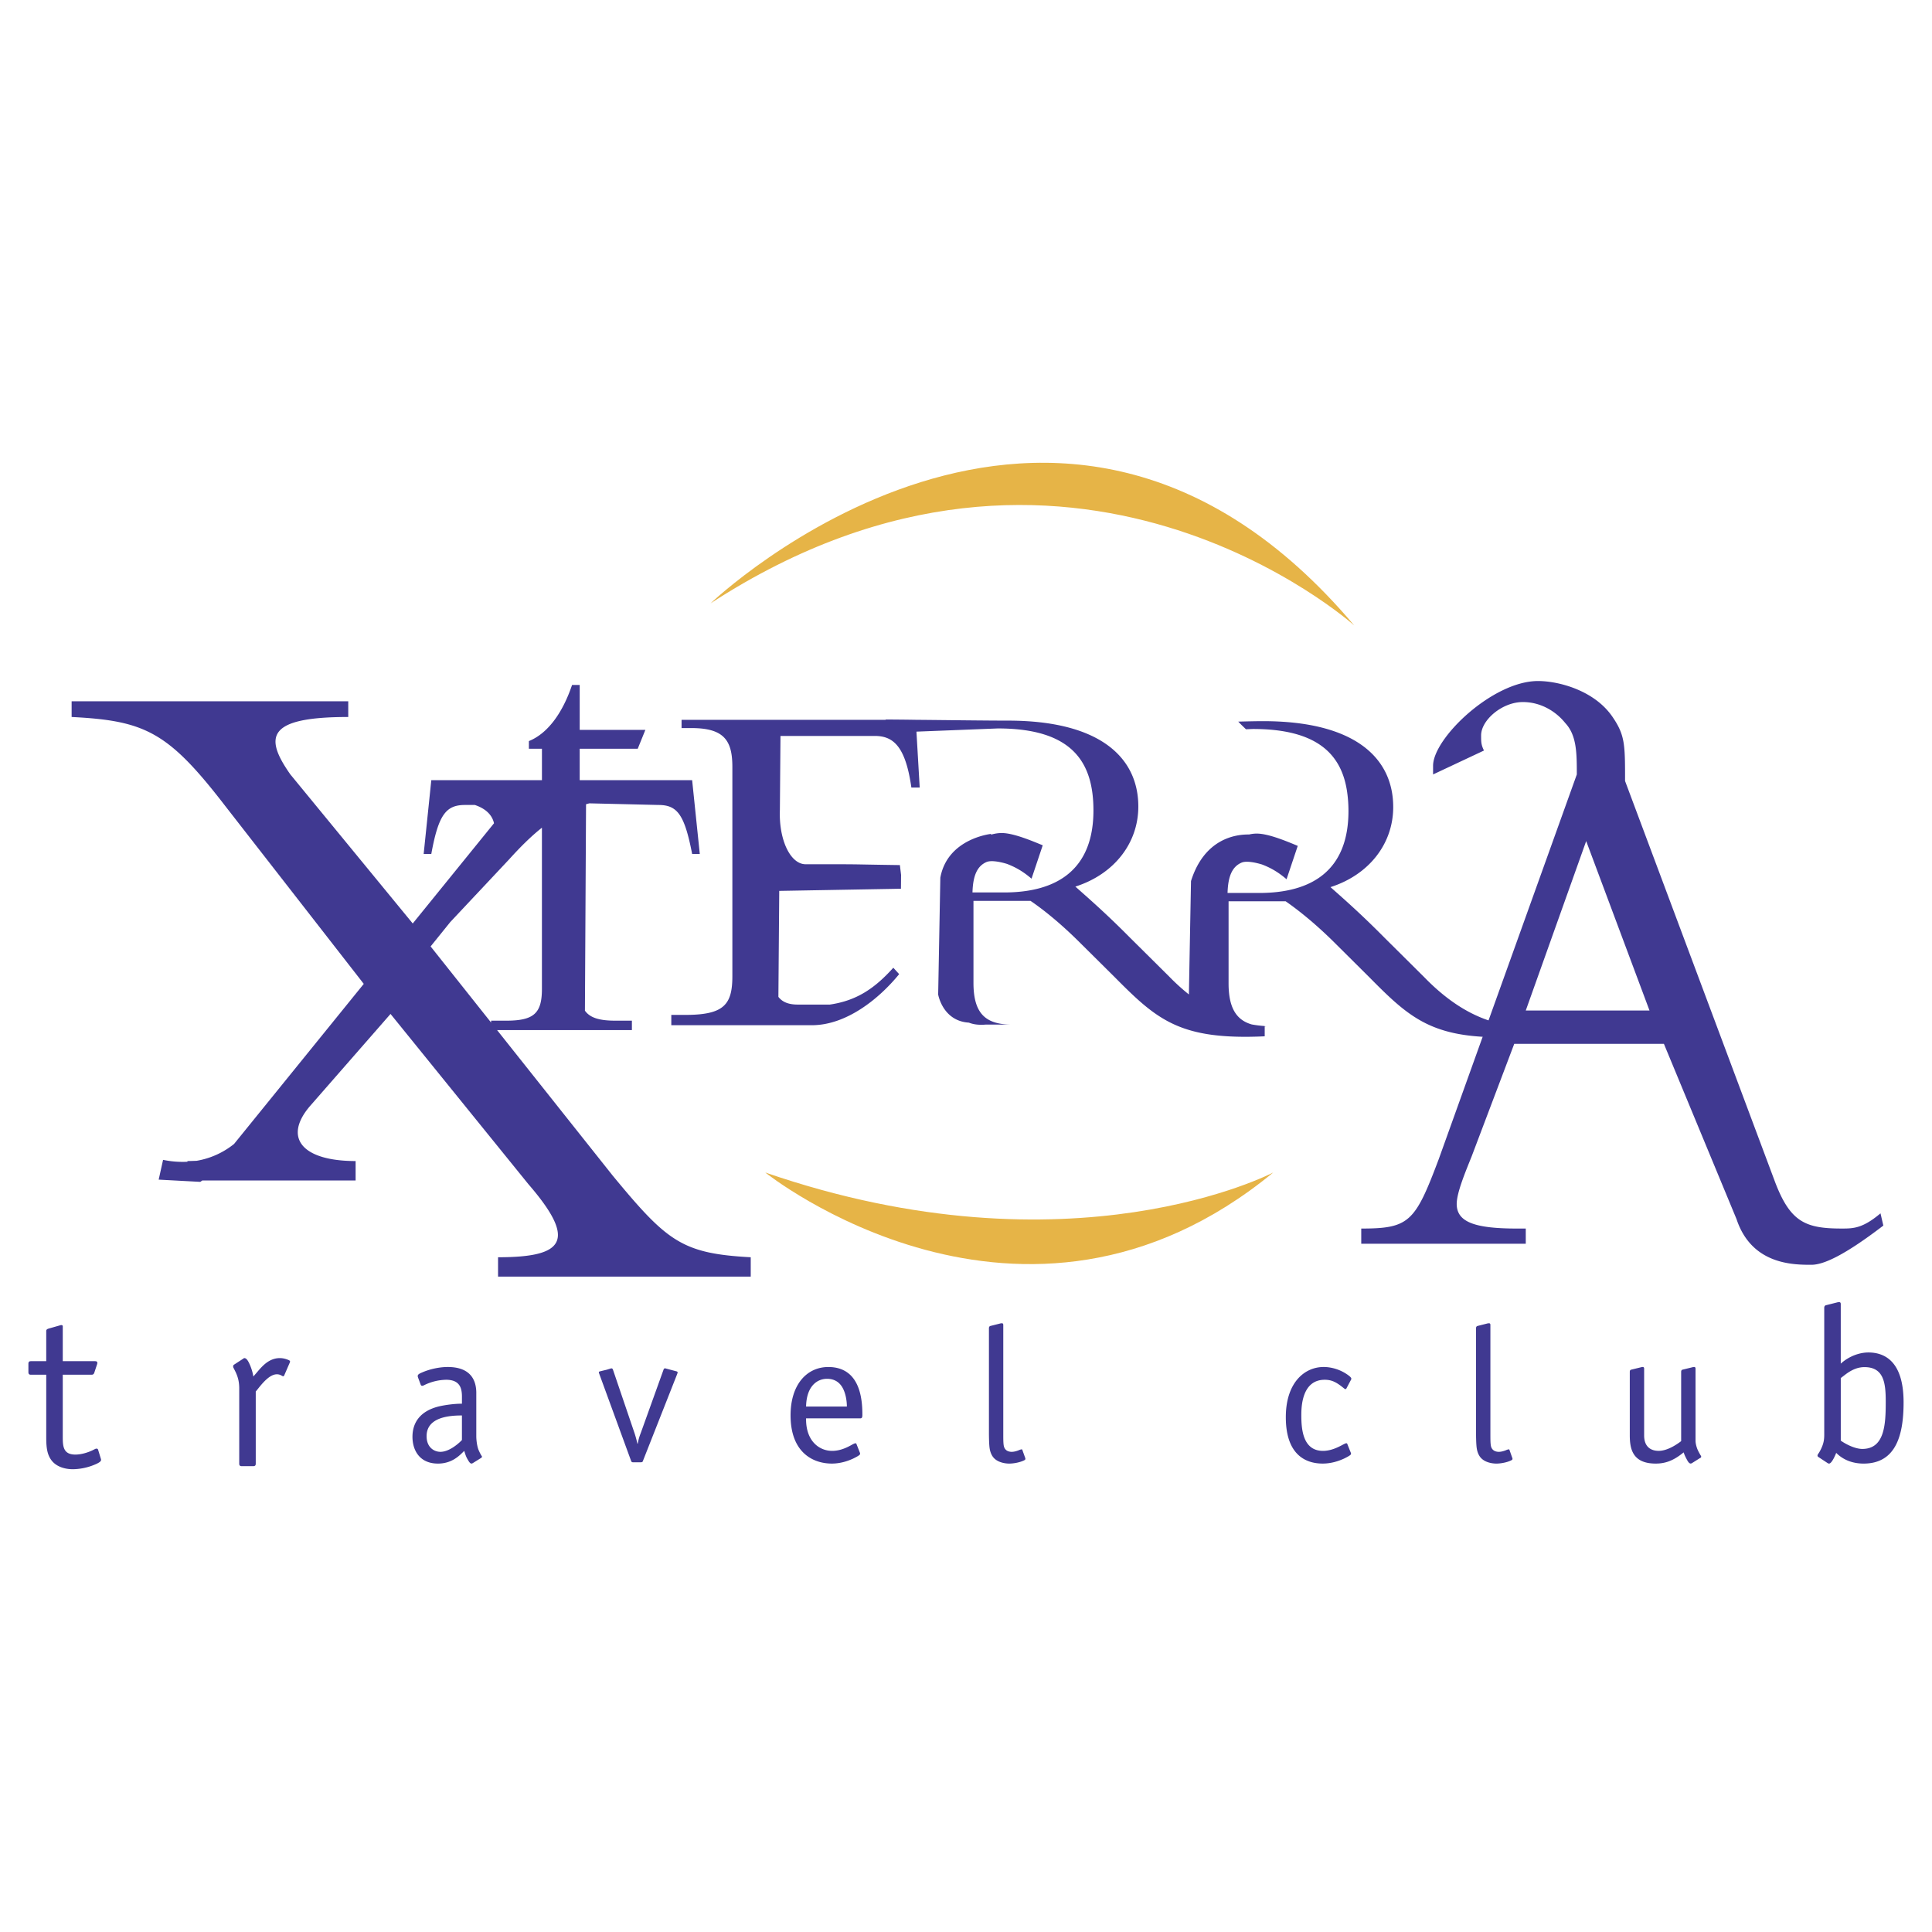
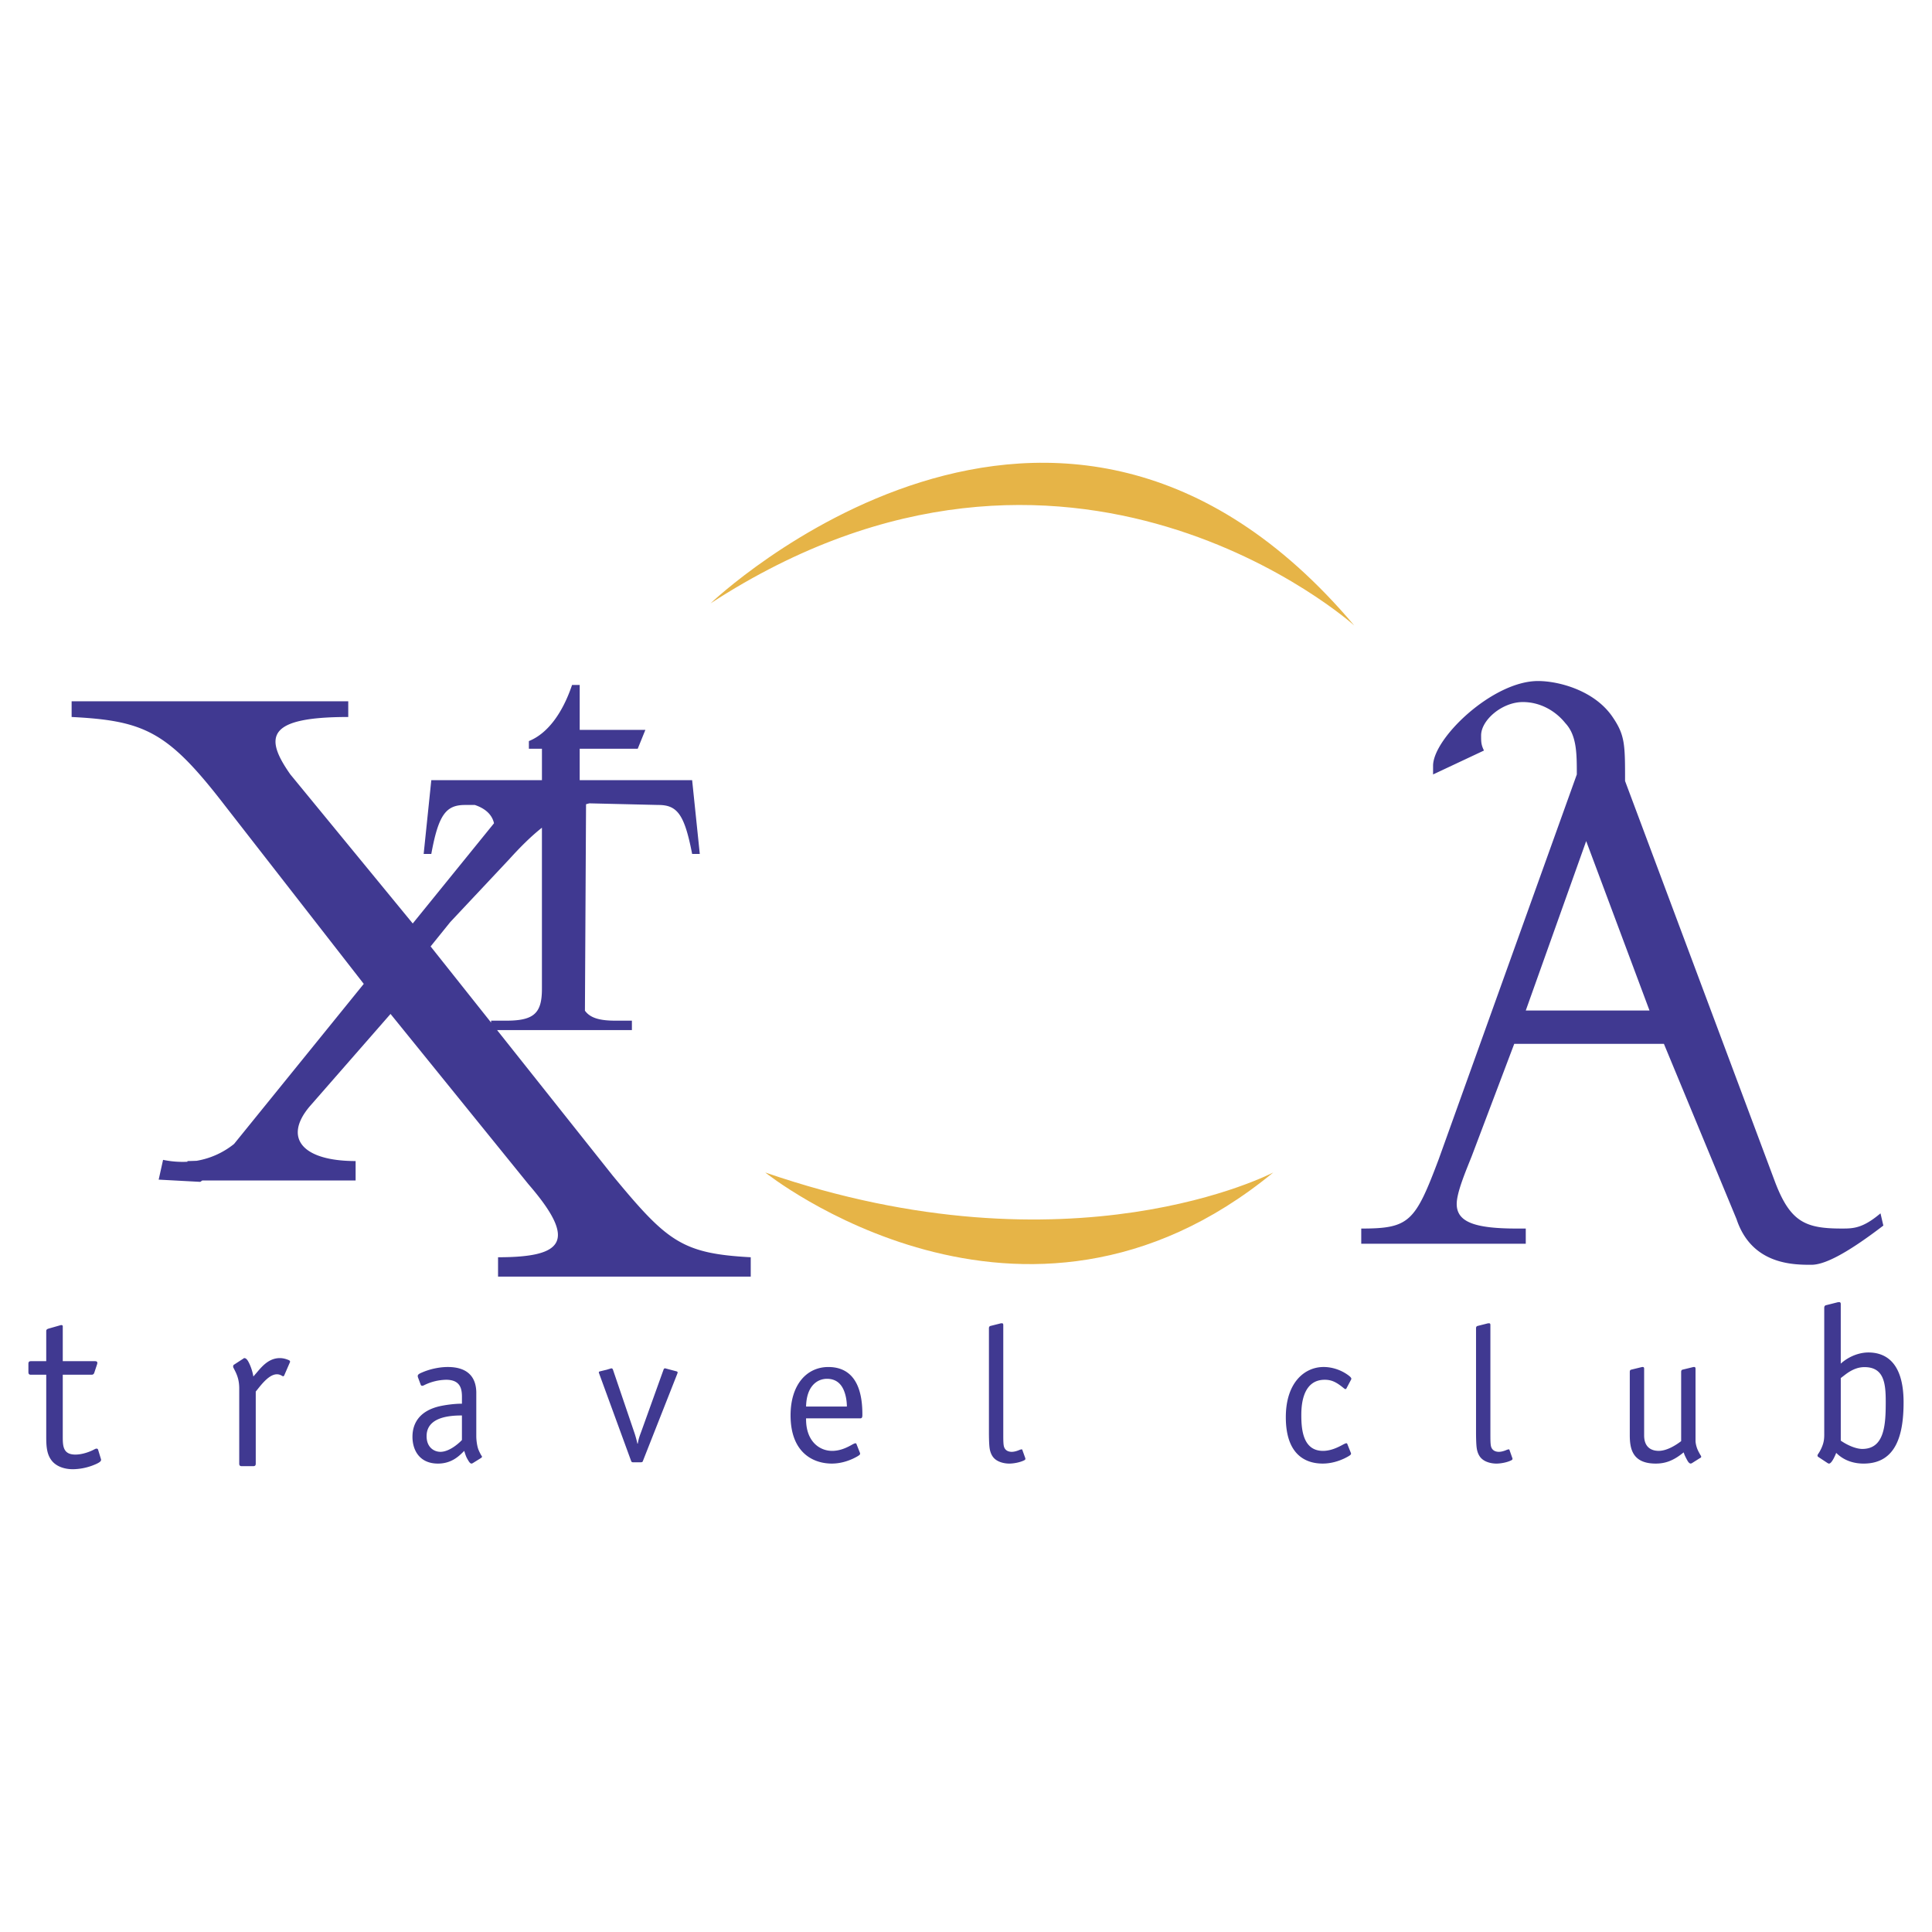
<svg xmlns="http://www.w3.org/2000/svg" width="2500" height="2500" viewBox="0 0 192.756 192.756">
  <g fill-rule="evenodd" clip-rule="evenodd">
-     <path fill="#fff" d="M0 0h192.756v192.756H0V0z" />
    <path d="M158.254 83.915l6.318 16.905h-12.346l6.028-16.905zm7.754 20.228l7.246 17.488c1.512 4.557 5.672 4.557 7.469 4.557 1.219 0 3.301-.945 7.178-3.912l-.283-1.221c-1.797 1.516-2.729 1.516-3.883 1.516-3.59 0-5.092-.648-6.602-4.551l-15-40.1c0-3.616 0-4.552-1.225-6.356-1.791-2.673-5.385-3.618-7.463-3.618-4.527 0-10.467 5.713-10.467 8.454v.867l5.078-2.386c-.285-.577-.285-.863-.285-1.512 0-1.519 2.086-3.325 4.164-3.325 1.797 0 3.309.939 4.234 2.098 1.15 1.228 1.15 3.035 1.15 5.126l-13.771 38.367c-2.363 6.289-2.938 6.938-7.736 6.938v1.514h16.414v-1.514h-.863c-4.236 0-6.027-.648-6.027-2.459 0-1.154.928-3.326 1.5-4.764l4.24-11.205h14.932v-.002zM61.148 117.314L49.592 102.77h13.453v-.938h-1.663c-1.566 0-2.507-.277-3.023-.996l.111-20.596c.103-.033.219-.058.325-.091l6.894.163c1.882 0 2.603.942 3.366 4.885h.763l-.763-7.358H57.836v-3.136h5.79l.762-1.881h-6.551v-4.485h-.762c-.939 2.784-2.424 4.842-4.308 5.6v.766h1.303v3.136H43.031l-.762 7.358h.762c.719-3.943 1.481-4.885 3.366-4.885h.979c1.068.357 1.725.983 1.911 1.826l-8.108 9.998-12.212-14.874c-2.659-3.784-2.292-5.728 5.778-5.728v-1.568H7.146v1.568c7.336.371 9.628 1.482 15.31 8.859l13.837 17.769-12.939 15.969a8.122 8.122 0 0 1-3.734 1.682c-.3.01-.601.025-.918.025v.07a9.501 9.501 0 0 1-2.432-.189l-.439 1.973 4.154.223.198-.139H35.48v-1.938c-5.319 0-7.239-2.309-4.585-5.447l8.068-9.23 13.753 16.982c4.95 5.719 3.482 7.293-3.026 7.293v1.932h25.211v-1.932c-6.875-.37-8.34-1.575-13.753-8.122zm-10.625-15.482h-1.524v.191l-6.037-7.598 1.967-2.438 5.861-6.243c1.123-1.24 2.175-2.291 3.278-3.164v16.069c.001 2.415-.764 3.183-3.545 3.183z" fill="#403991" />
-     <path d="M142.068 97.465l-3.891-3.863c-2.232-2.255-3.834-3.68-5.436-5.094 3.834-1.224 6.26-4.314 6.26-7.988 0-4.903-3.832-8.57-12.975-8.57-.67 0-1.531.019-2.486.046.25.264.51.514.77.762l.693-.028c6.373 0 8.781 2.494 9.371 6.097.107.667.162 1.362.162 2.086 0 5.93-3.645 8.178-8.9 8.178h-3.164c.049-1.71.486-2.64 1.41-3.031.486-.199 1.41 0 2.043.195 1.023.391 1.752.883 2.434 1.468l1.117-3.33c-1.068-.443-2.914-1.226-4.084-1.226-.268 0-.529.033-.777.091-1.33-.022-4.457.405-5.789 4.646l-.211 11.312a20.988 20.988 0 0 1-1.98-1.801l-3.895-3.865c-2.238-2.259-3.842-3.669-5.451-5.094 3.844-1.225 6.281-4.313 6.281-7.986 0-4.903-3.846-8.573-12.992-8.573-2.143 0-6.234-.054-9.216-.081h-.009a233.188 233.188 0 0 0-2.996-.029v.029H68v.823h.972c3.265 0 4.096 1.227 4.096 3.876v20.876c0 2.836-.831 3.865-4.677 3.865h-1.415v1.029h14.021c3.455 0 6.717-2.645 8.712-5.096l-.583-.639c-1.852 2.059-3.65 3.283-6.329 3.676h-3.211c-.877 0-1.511-.229-1.925-.768l.084-10.574 12.143-.215.012-1.33h.007l-.126-1.029c-6.002-.085-2.93-.084-9.402-.084-1.522 0-2.686-2.434-2.57-5.423l.06-7.378h9.406c1.852 0 3.069 1.033 3.653 5.147h.831l-.325-5.576 8.122-.319c7.545 0 9.537 3.479 9.537 8.182 0 5.922-3.65 8.181-8.904 8.181h-3.164c.049-1.716.486-2.643 1.41-3.04.486-.195 1.41 0 2.043.196 1.025.391 1.754.885 2.438 1.471l1.117-3.331c-1.07-.439-2.92-1.224-4.088-1.224-.381 0-.748.065-1.1.171l.059-.087s-4.368.438-5.087 4.372l-.216 11.654s.444 2.646 3.065 2.807c.43.172.969.254 1.674.195h2.627c-2.627 0-3.844-1.086-3.844-4.168V89.88h5.692c1.219.825 3.02 2.248 5.064 4.302l3.258 3.231c4.283 4.316 6.521 6.377 15.043 5.98v-.984h.236c-.084 0-.156-.012-.236-.021v-.02a11.165 11.165 0 0 1-1.293-.16c-1.566-.445-2.312-1.697-2.312-4.104v-8.183h5.692c1.215.839 3.021 2.26 5.064 4.312l3.25 3.23c4.271 4.318 6.506 6.373 15.016 5.977v-1.02c-3.659-.25-6.718-2.057-9.529-4.955z" fill="#403991" />
    <path d="M70.892 60.199s34.514-32.982 64.217 2.2c0-.001-28.394-25.503-64.217-2.2zM76.35 116.98s25.654 20.566 50.683 0c0 0-20.092 10.551-50.683 0z" fill="#e6b447" />
    <path d="M6.262 143.355c0 .939.043 1.768 1.258 1.768.759 0 1.517-.326 1.776-.459.132-.064.239-.131.304-.131h.045c.128 0 .128.088.151.131l.259.852c.065.195.11.35-.888.721a5.83 5.83 0 0 1-1.886.348c-.76 0-1.542-.217-2.04-.762-.562-.635-.628-1.441-.628-2.467v-6.199H3.095c-.129 0-.261-.023-.261-.26v-.832c0-.238.131-.26.261-.26h1.518v-2.992c0-.109.022-.193.239-.26l1.149-.328c.304-.088.261.109.261.219v3.361h3.209c.128 0 .302.021.217.305l-.283.852c-.065.195-.216.195-.281.195H6.262v6.198zM25.58 136.984c.521-.611 1.215-1.486 2.342-1.486.327 0 .608.088.825.174.261.088.195.221.151.305l-.521 1.201c-.021.066-.063.131-.128.131-.066 0-.088-.043-.239-.109a.835.835 0 0 0-.389-.086c-.674 0-1.346.787-1.756 1.287l-.349.436v7.18c0 .133-.022.264-.26.264h-1.127c-.239 0-.261-.131-.261-.264v-7.484c0-.721-.151-1.199-.367-1.658l-.154-.307c-.04-.086-.085-.129-.085-.238 0-.088.022-.131.085-.176l.87-.566c.084-.045.106-.088.149-.088h.044c.173.021.305.24.368.35.261.48.436 1.07.498 1.484l.304-.35zM46.087 143.67l-.111.115c-.305.301-1.188 1.064-2.035 1.064-.624 0-1.379-.438-1.379-1.559 0-.795.38-2.068 3.451-2.068h.074v2.448zm1.434-4.684c0-1.689-.961-2.6-2.846-2.6-.849 0-1.81.211-2.58.551-.134.057-.415.172-.415.324 0 .053 0 .111.019.15l.281.76c.02.037.058.092.15.092.057 0 .133-.033.284-.111a5.17 5.17 0 0 1 2.092-.492c1.431 0 1.582.91 1.582 1.705v.684h-.074c-.659 0-1.565.115-2.207.264-2.034.494-2.655 1.768-2.655 3.037 0 1.326.698 2.672 2.545 2.672 1.354 0 2.11-.758 2.543-1.193l.076-.074.017.055c.153.477.188.568.358.854.246.436.359.379.491.305l.791-.494c.056-.037.115-.076.115-.133 0-.037-.02-.076-.079-.152a5.148 5.148 0 0 1-.264-.531c-.131-.32-.225-.91-.225-1.365v-4.308h.001zM67.441 136.805c.071.018.167.037.167.133 0 .037-.038.113-.038.131l-3.411 8.652c-.038.094-.038.17-.228.17h-.751c-.057 0-.093 0-.131-.018-.055-.041-.075-.096-.096-.152l-3.184-8.707c-.019-.039-.038-.115 0-.152.019-.02.075-.039.152-.057l.622-.15.375-.115c.058-.02.188-.059.245.135l2.094 6.162c.131.361.261.854.338 1.197h.038c.093-.588.245-.914.338-1.178l2.223-6.182c.019-.039.019-.076.057-.115.076-.057.134-.039.189-.02l1.001.266zM80.423 140.334c.039-2.031 1.094-2.77 2.092-2.77.621 0 1.301.246 1.677 1.158.3.719.3 1.477.3 1.611h-4.069v.001zm5.033 3.752c-.019-.072-.078-.092-.097-.092h-.037c-.073.02-.149.059-.226.092-.623.363-1.3.668-2.074.668-1.263 0-2.6-.949-2.6-3.15v-.094h5.409c.129 0 .208-.059.208-.322v-.094c0-3.889-1.809-4.707-3.394-4.707-2.146 0-3.77 1.746-3.77 4.818 0 3.736 2.261 4.816 4.112 4.816.845 0 1.581-.244 2.125-.494.584-.283.699-.396.699-.473 0-.033 0-.074-.018-.113l-.337-.855zM102.285 145.455c.053.15-.021.188-.076.227-.436.229-1.096.34-1.508.34-.51 0-1.096-.148-1.453-.473-.244-.209-.434-.568-.508-1.023-.074-.439-.074-1.479-.074-1.594v-10.414c0-.15.074-.207.148-.227l.982-.248c.072-.02.131-.02.168-.02.15 0 .133.154.133.25v10.791c0 .531 0 .949.057 1.213.111.477.506.572.791.572.283 0 .602-.117.734-.174a.897.897 0 0 1 .264-.076c.037 0 .076.094.076.115l.266.741zM134.338 138.514c-.02.037-.039.074-.096.074-.074 0-.131-.059-.227-.133-.658-.531-1.129-.795-1.848-.795-2.281 0-2.334 2.711-2.334 3.545 0 1.422.168 3.549 2.164 3.549.756 0 1.453-.324 2.074-.668.078-.033.15-.072.227-.092h.039c.018 0 .076.02.092.092l.342.855c.02.039.02.08.02.113 0 .076-.117.189-.701.473-.543.25-1.281.494-2.127.494-1.715 0-3.676-.891-3.676-4.627 0-3.451 1.865-5.008 3.771-5.008.809 0 1.697.268 2.43.799.395.283.355.379.303.475l-.453.854zM150.881 145.455c.059.15-.018.188-.072.227-.434.229-1.094.34-1.508.34-.51 0-1.096-.148-1.451-.473-.246-.209-.436-.568-.51-1.023-.076-.439-.076-1.479-.076-1.594v-10.414c0-.15.076-.207.15-.227l.98-.248c.076-.02.133-.02.17-.02.152 0 .133.154.133.25v10.791c0 .531 0 .949.055 1.213.113.477.51.572.793.572.281 0 .602-.117.734-.174a.931.931 0 0 1 .264-.076c.037 0 .076.094.076.115l.262.741zM167.977 144.904c-1.057.873-1.887 1.117-2.791 1.117-2.355 0-2.582-1.533-2.582-2.844v-6.299c0-.15.057-.205.133-.225l1.018-.248c.076-.02.129-.02.148-.02.133 0 .133.133.133.172v6.656c0 1.197.736 1.539 1.451 1.539.812 0 1.697-.553 2.242-.969v-6.906c0-.15.061-.205.131-.225l1.02-.248c.074-.02.131-.02.152-.02.131 0 .131.133.131.172v7.168c0 .23.057.494.15.762.096.266.225.473.281.584.061.115.135.191.135.268 0 .078-.074.115-.152.152l-.752.475c-.096.055-.246.152-.473-.246-.188-.344-.285-.553-.32-.666l-.055-.149zM183.654 137.49l.455-.35c.803-.611 1.432-.742 1.908-.742 1.951 0 2.123 1.615 2.123 3.449 0 2.268-.105 4.713-2.34 4.713-.629 0-1.494-.371-2.146-.828v-6.242zm-1.648 5.565c0 .459-.021.828-.26 1.375-.26.59-.412.654-.412.785 0 .111.066.133.129.178l.826.545c.064.043.127.084.195.084.281 0 .648-.893.715-1.068.803.809 1.822 1.068 2.732 1.068 3.252 0 3.99-2.877 3.99-6.109 0-4.232-2.016-4.977-3.512-4.977-.891 0-1.932.371-2.756 1.113v-5.848c0-.109.021-.285-.15-.285-.045 0-.111 0-.195.021l-1.129.285c-.086.021-.174.088-.174.26v12.573h.001z" fill="#403991" />
  </g>
</svg>